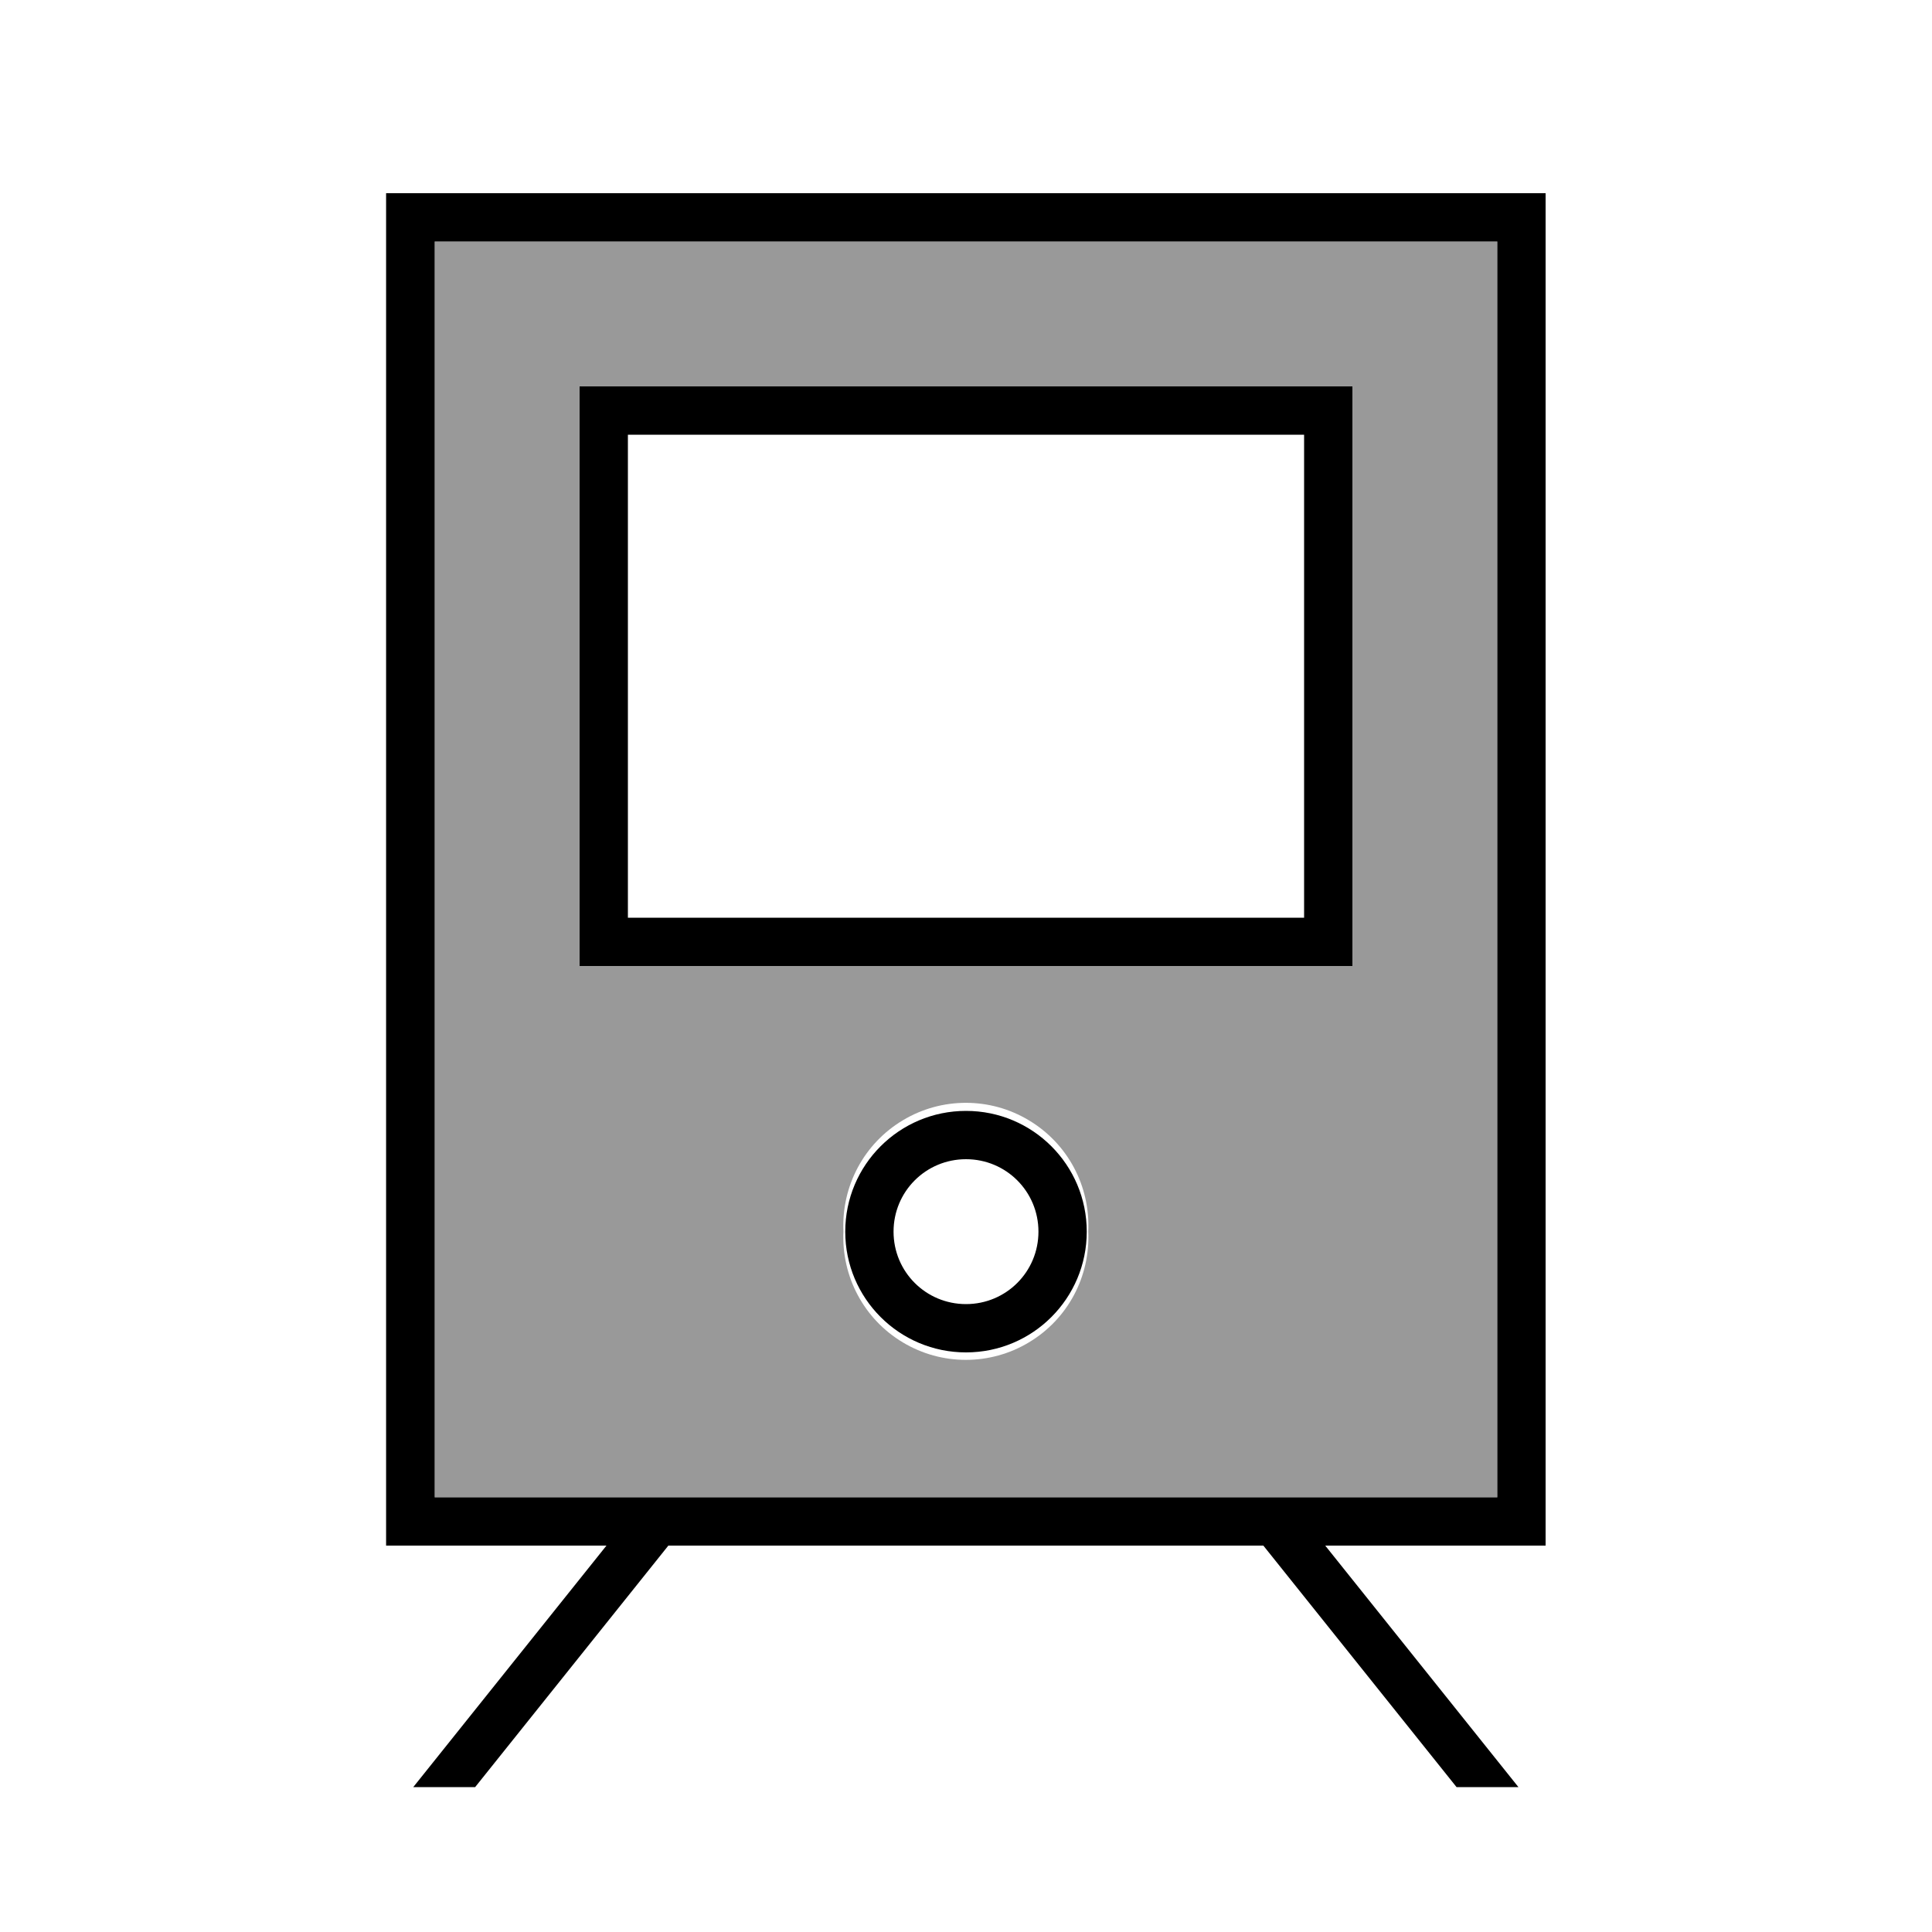
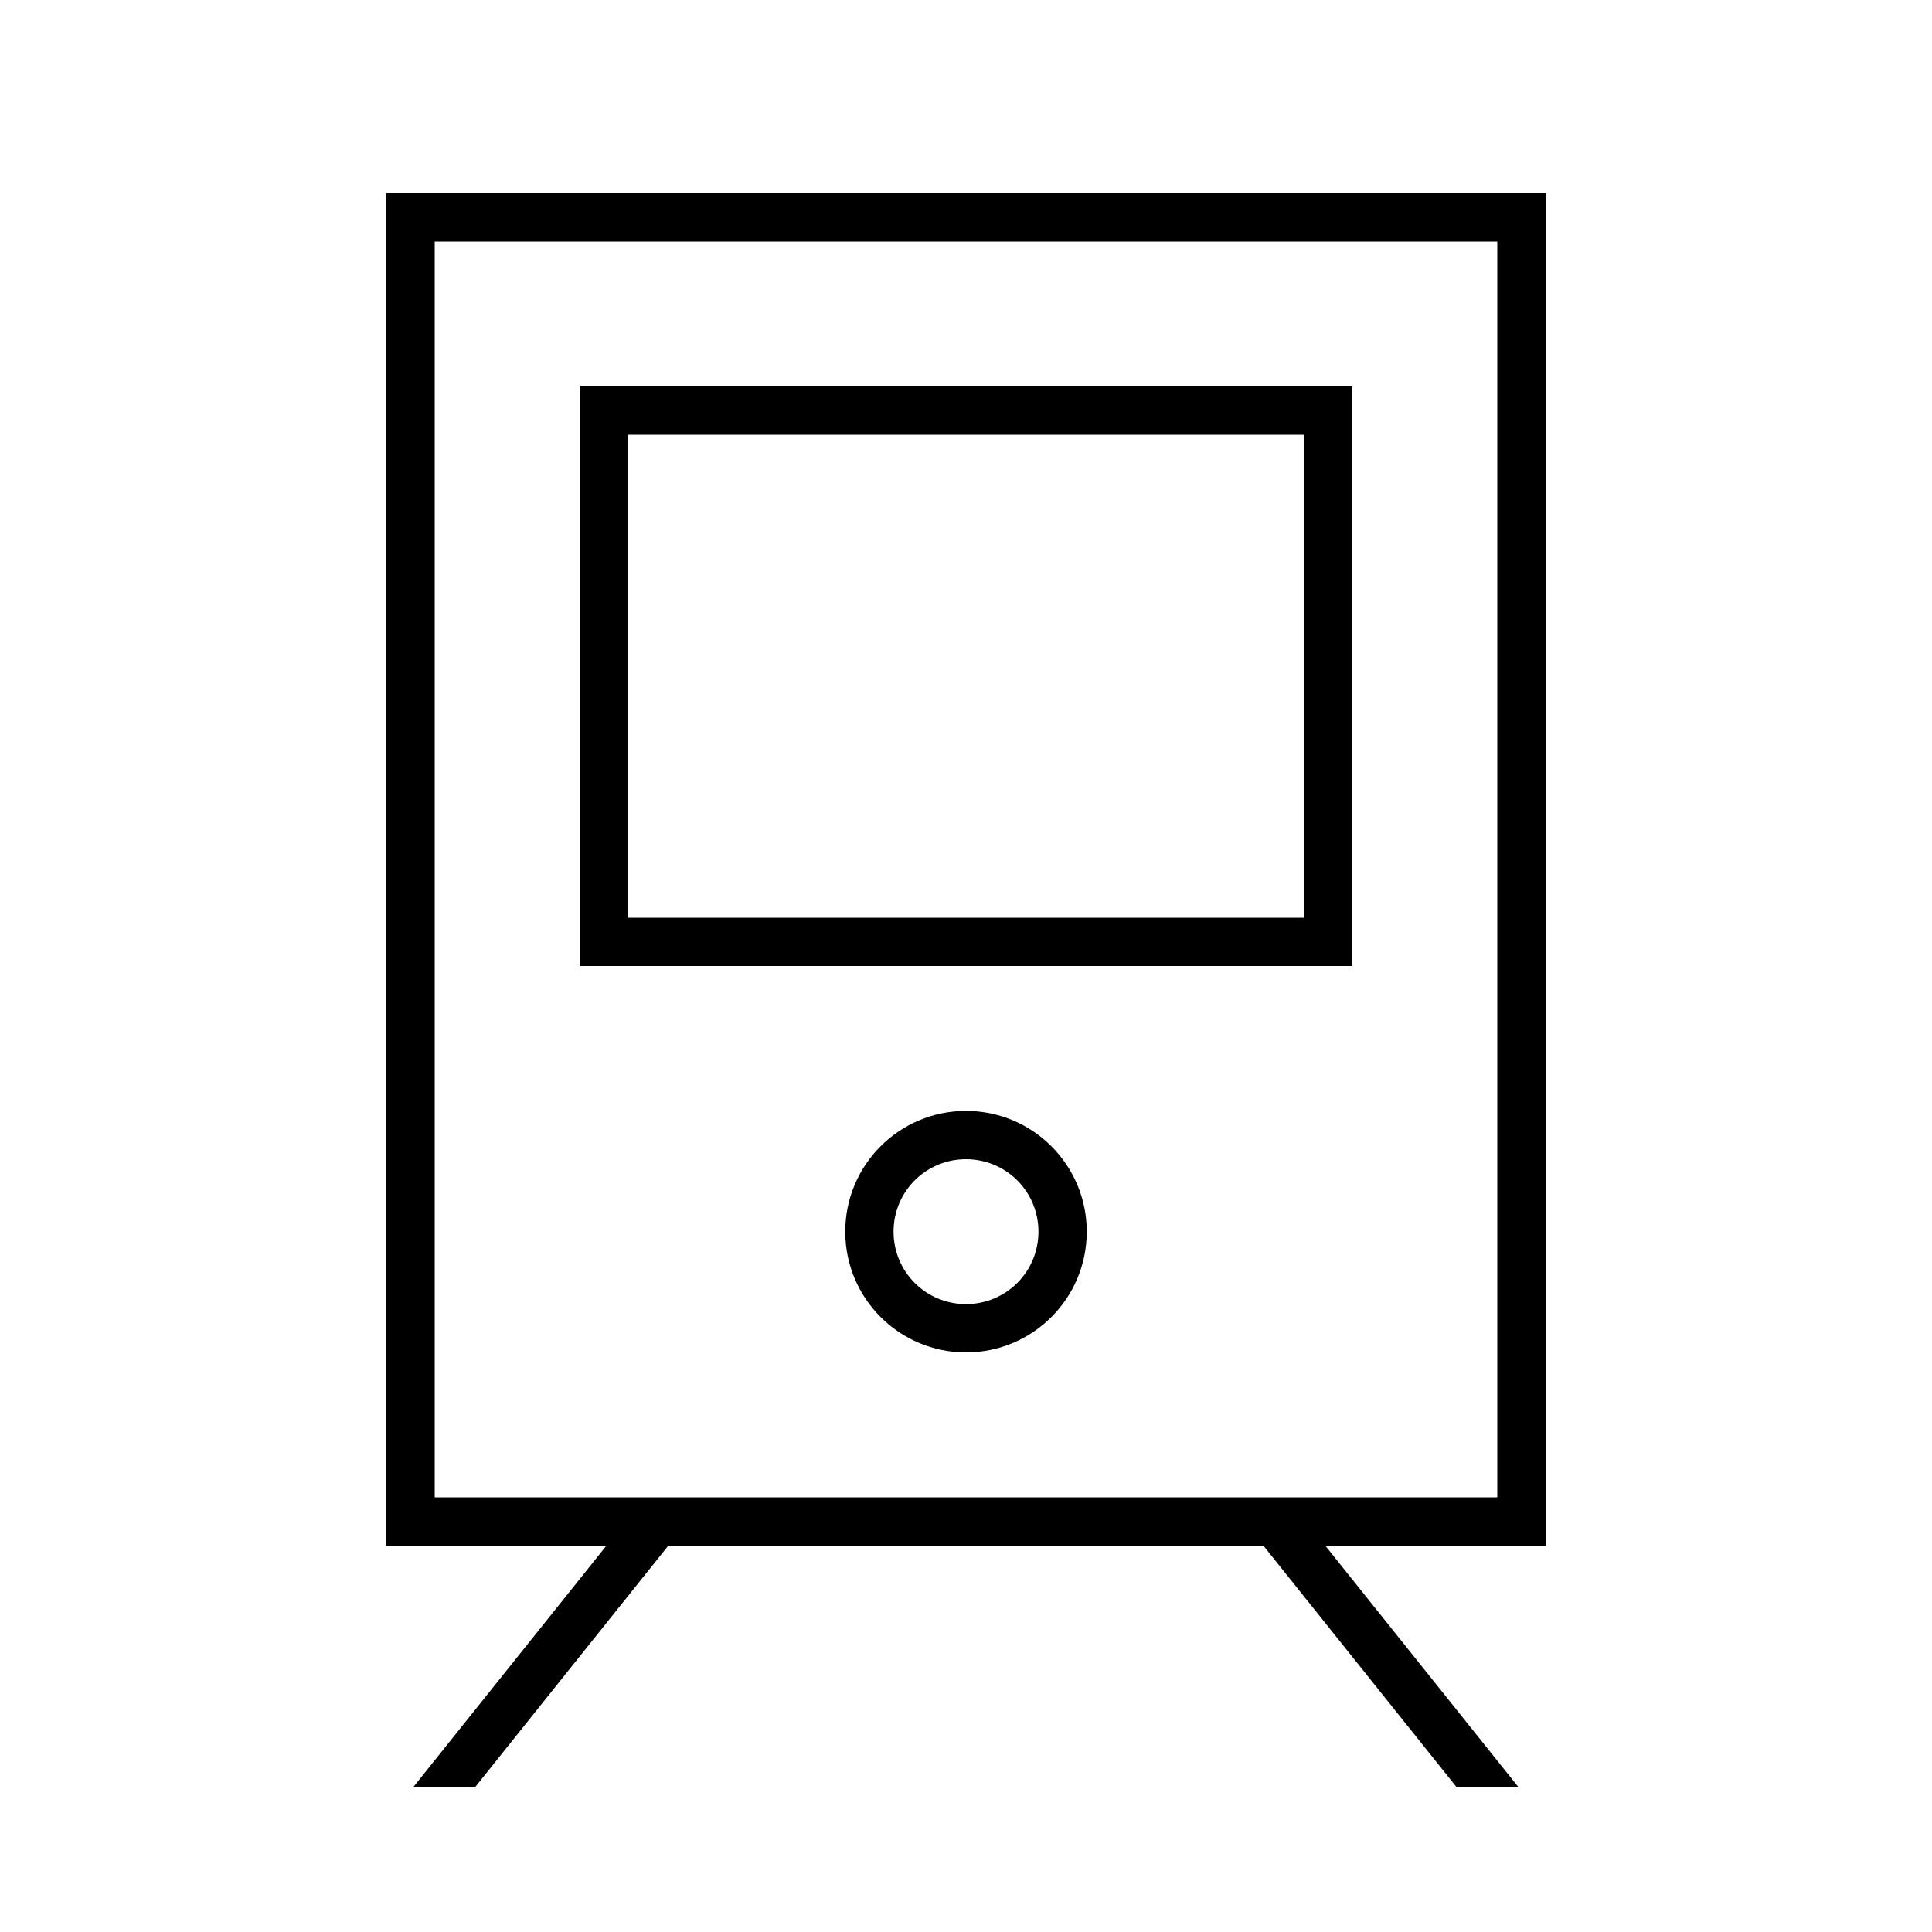
<svg xmlns="http://www.w3.org/2000/svg" viewBox="0 0 640 640">
-   <path opacity=".4" fill="currentColor" d="M144 80L496 80L496 496L144 496L144 80zM192 128C192 192 192 256 192 320L448 320L448 128L192 128zM279.4 407.9C278.7 422.9 286.2 437 299.1 444.7C311.9 452.4 328 452.4 340.8 444.7C353.7 437 361.2 422.9 360.5 407.9C361.2 392.9 353.7 378.8 340.8 371.1C328 363.4 311.9 363.4 299.1 371.1C286.2 378.8 278.7 392.9 279.4 407.9z" />
  <path fill="currentColor" d="M144 80L144 496L496 496L496 80L144 80zM128 64L512 64L512 512L439 512L499 587L503 592L482.5 592L418.5 512L221.4 512L157.4 592L136.9 592L140.9 587L200.9 512L127.9 512L127.9 64zM320 368C342.1 368 360 385.9 360 408C360 430.1 342.1 448 320 448C297.9 448 280 430.1 280 408C280 385.9 297.9 368 320 368zM344 408C344 394.7 333.3 384 320 384C306.7 384 296 394.7 296 408C296 421.3 306.7 432 320 432C333.3 432 344 421.3 344 408zM432 144L208 144L208 304L432 304L432 144zM208 128L448 128L448 320L192 320L192 128L208 128z" />
</svg>